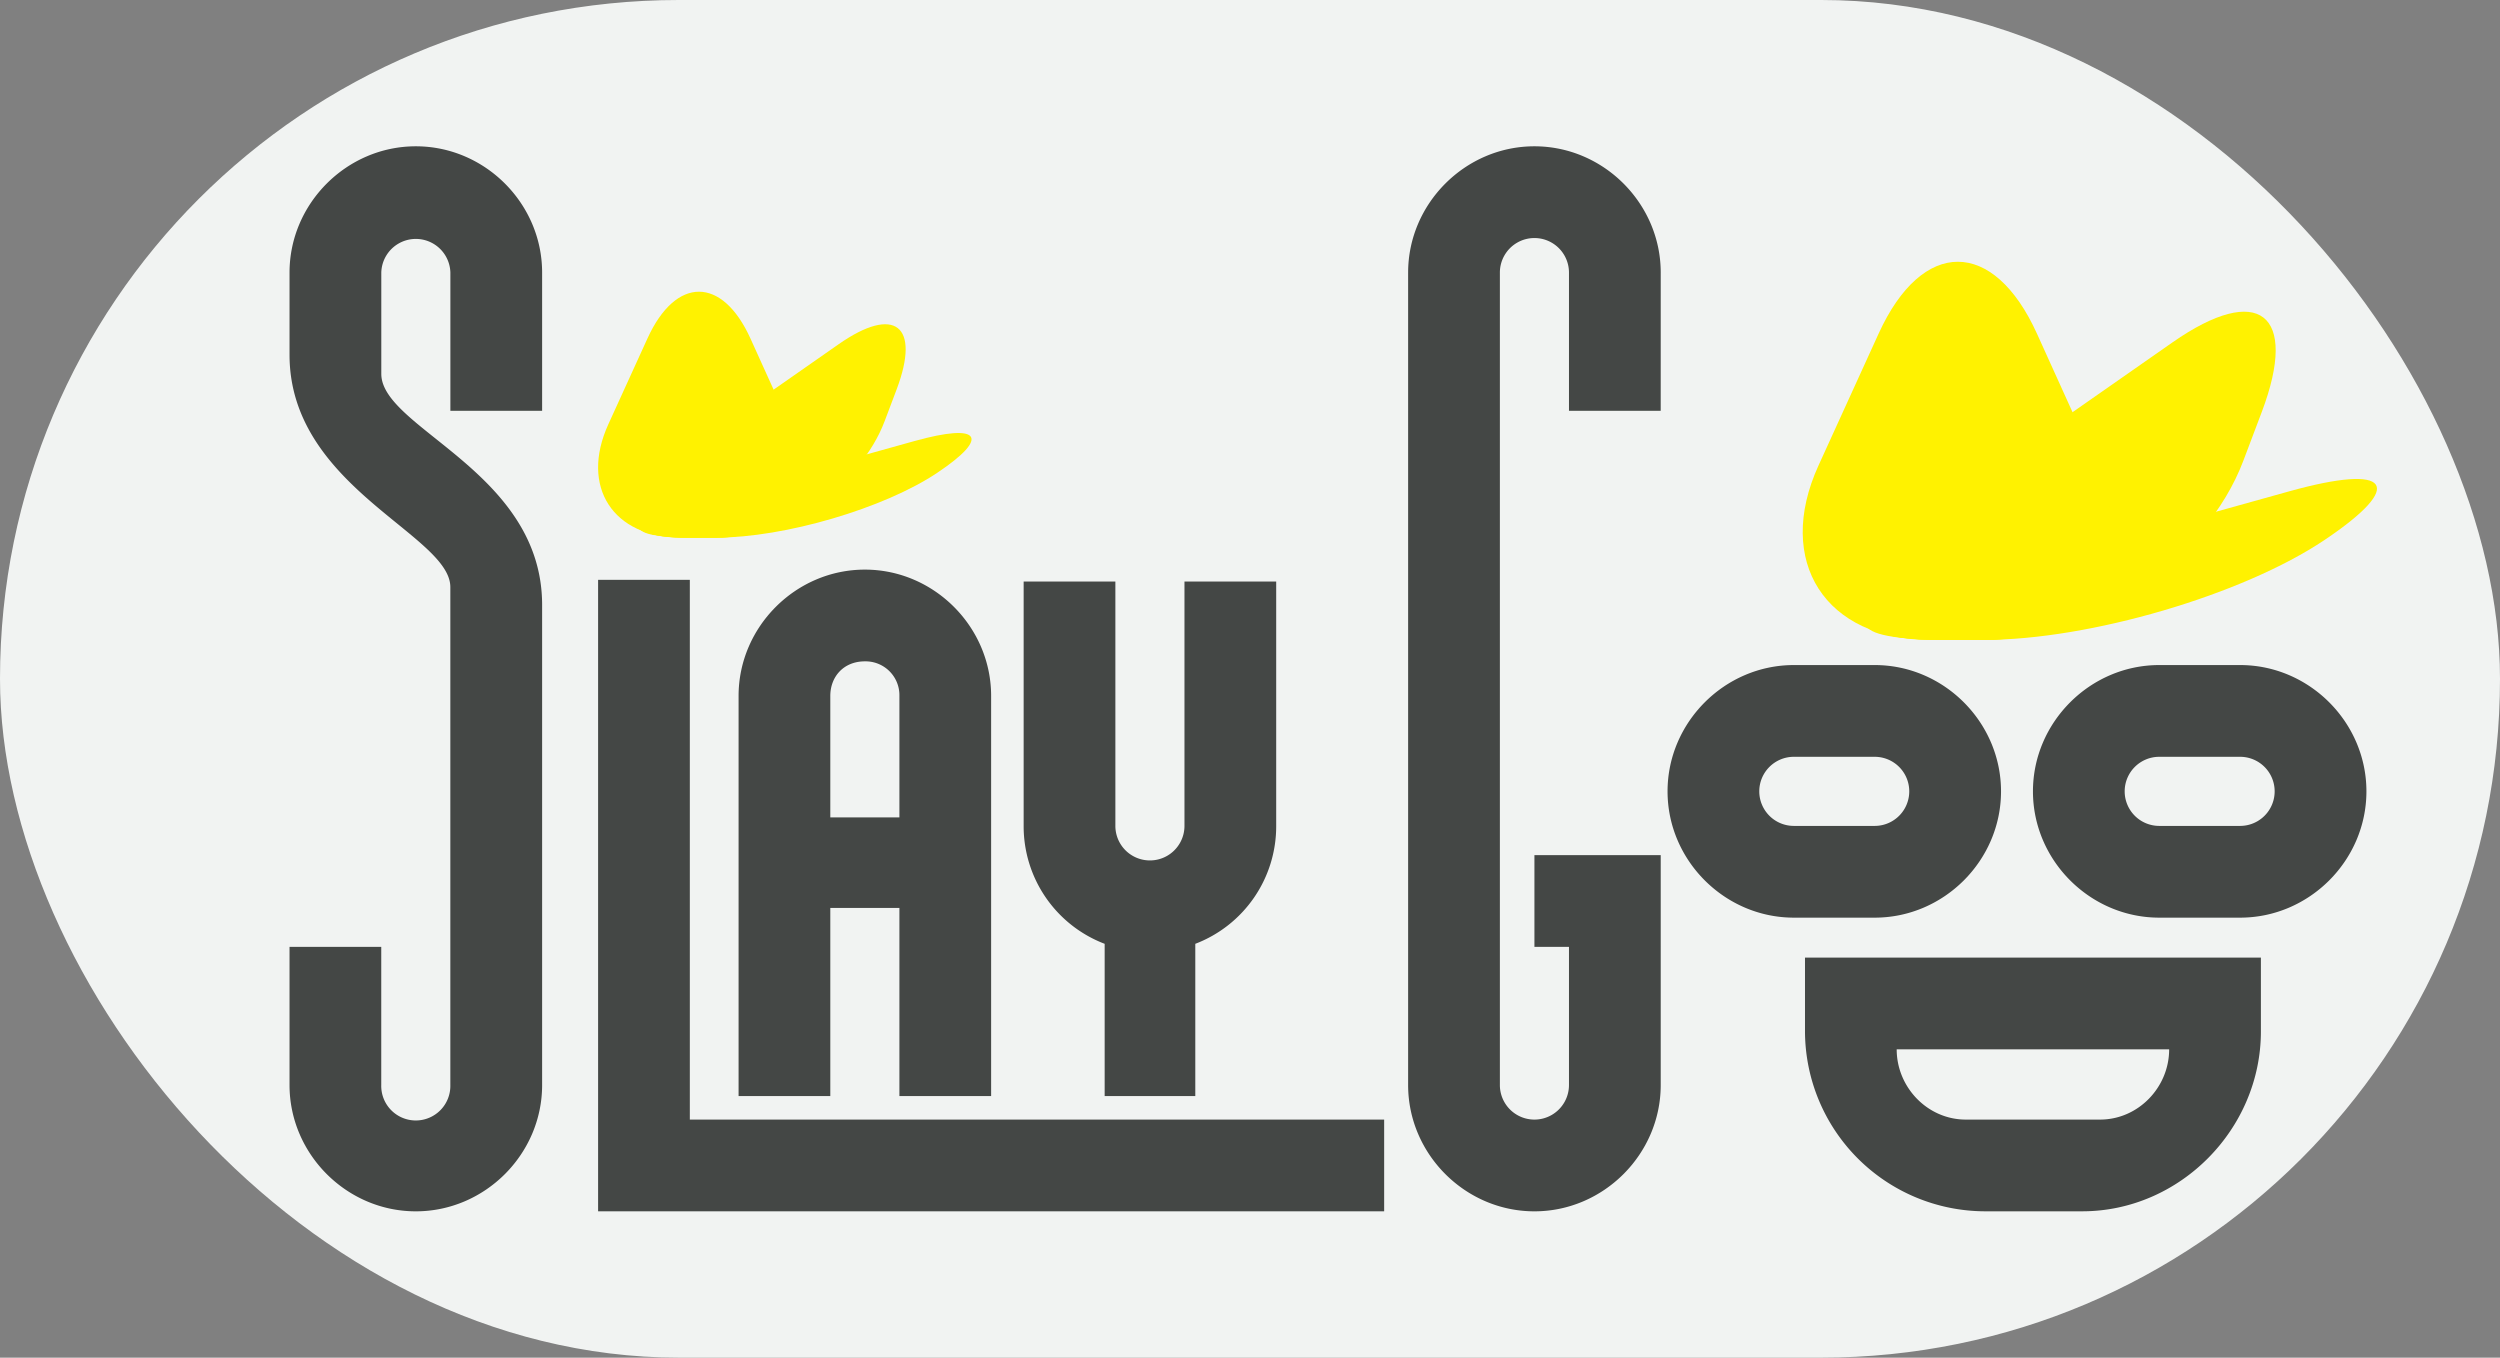
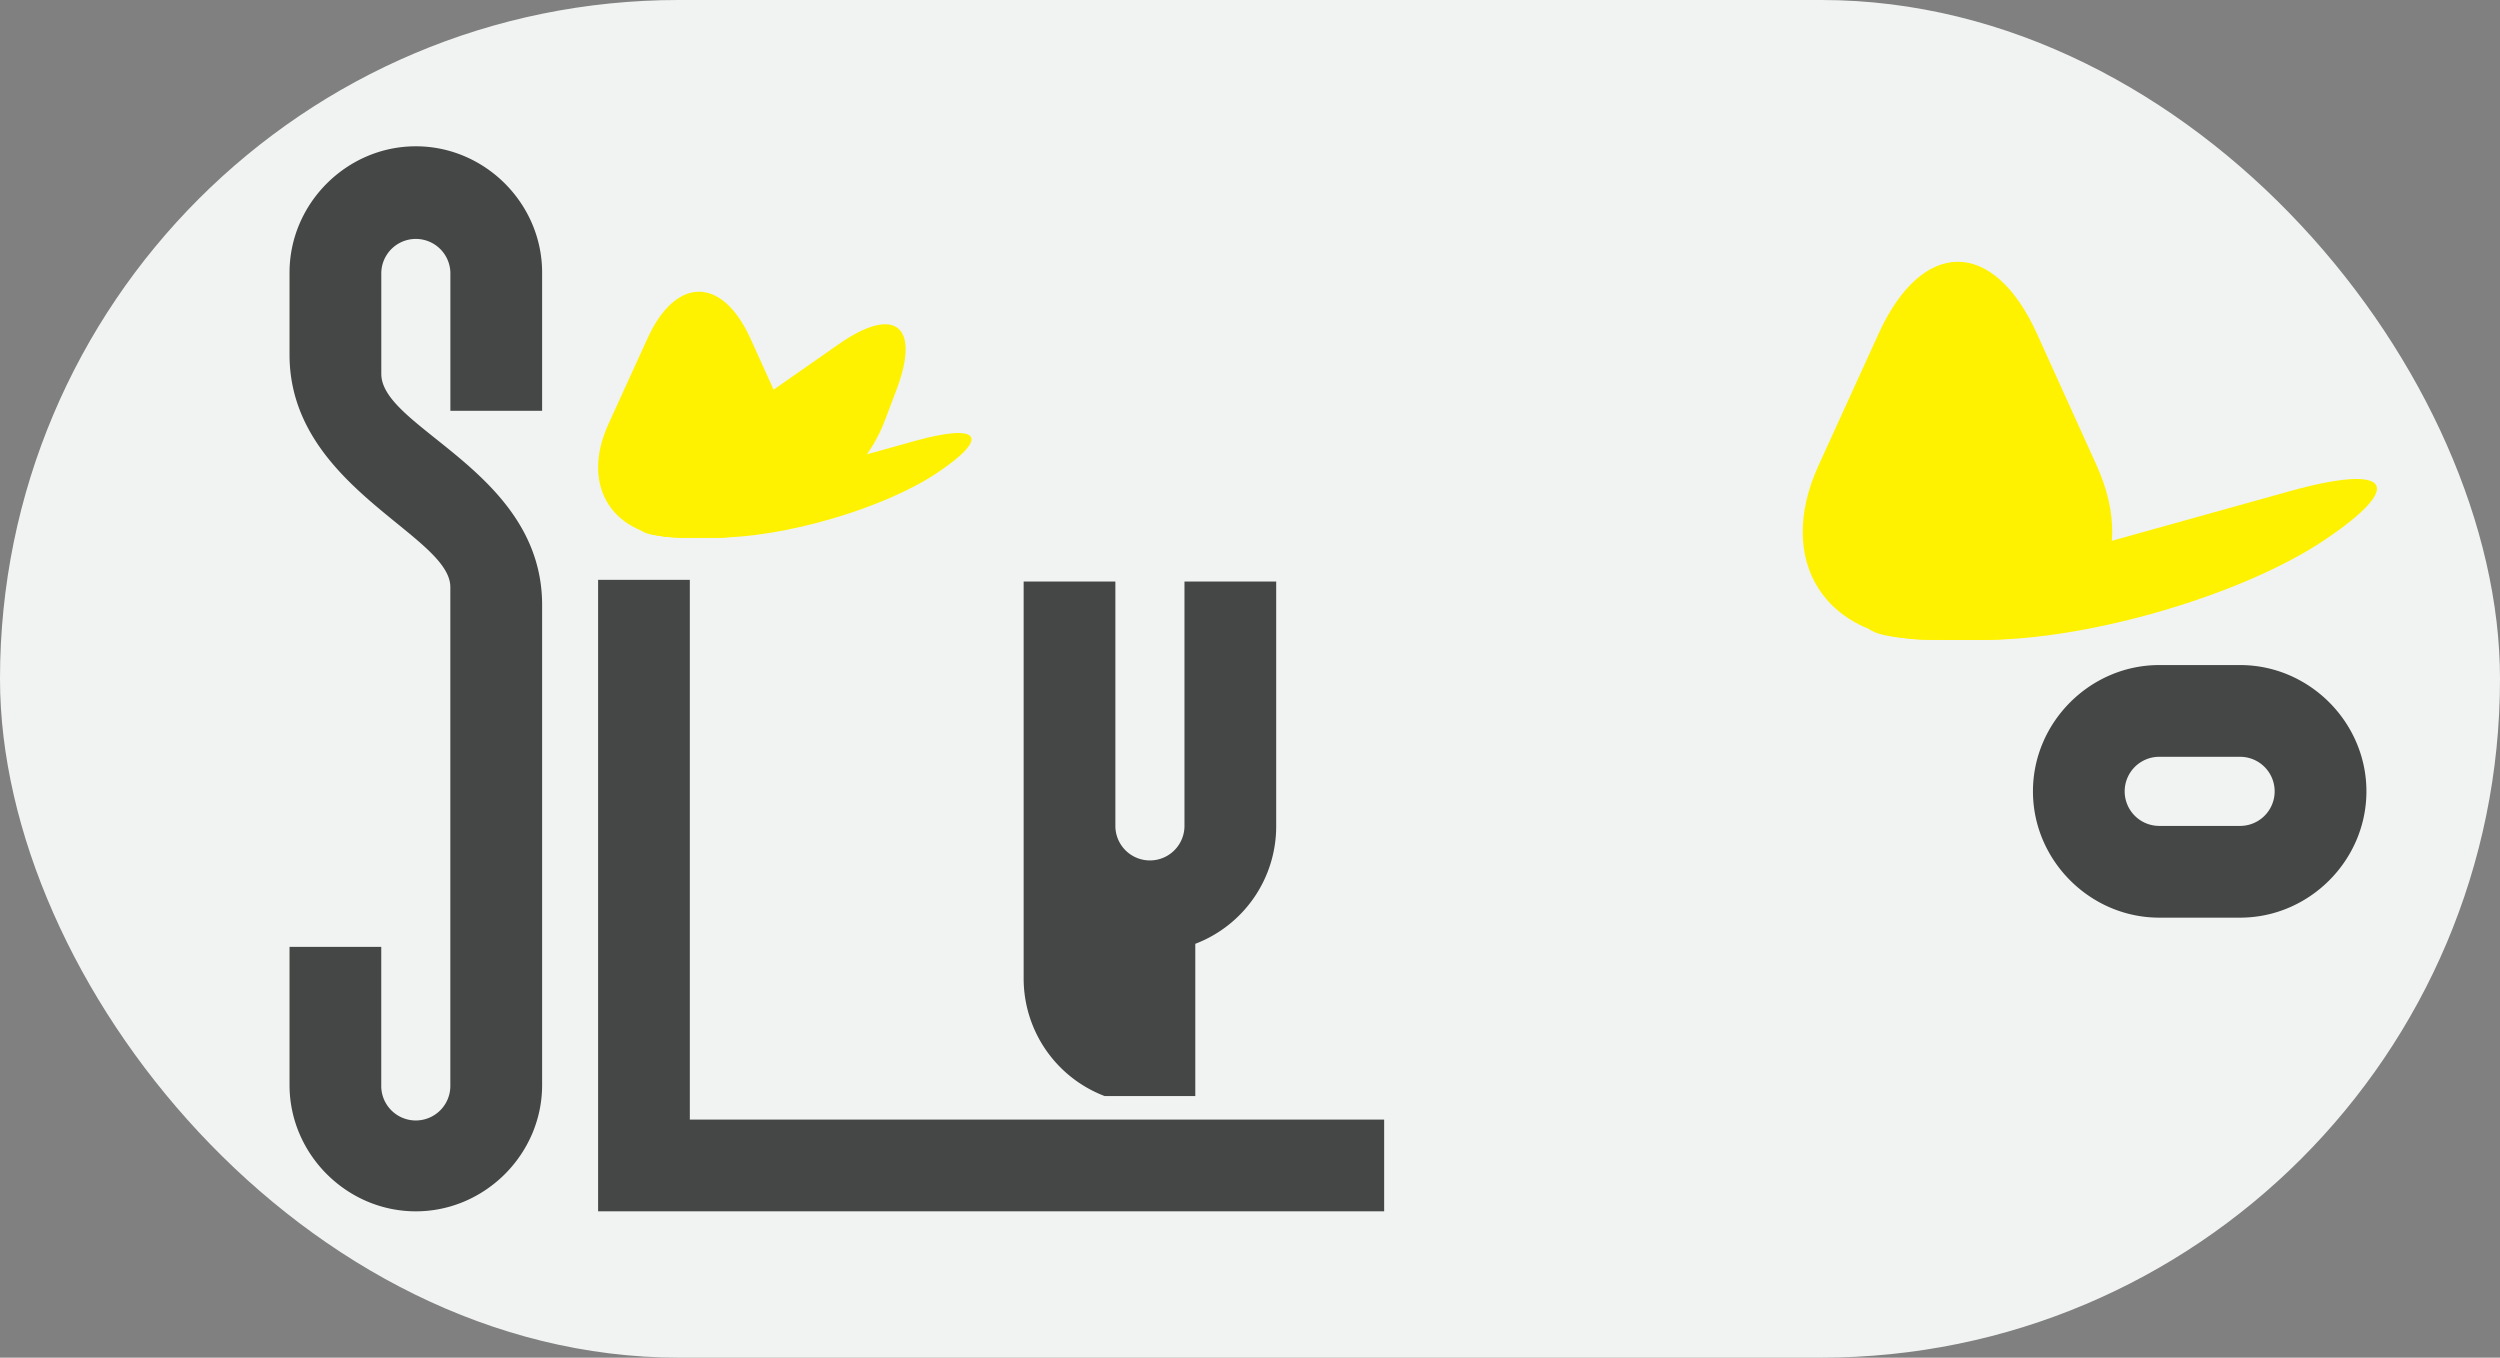
<svg xmlns="http://www.w3.org/2000/svg" viewBox="0 0 1108.51 601.99">
  <rect x="0" y="0" width="1108.51" height="601.99" fill="#808080" stroke="none" />
  <defs>
    <style>.cls-1{isolation:isolate;}.cls-2{fill:#f1f3f2;}.cls-3{fill:#444745;}.cls-4{fill:#fff200;mix-blend-mode:multiply;}</style>
  </defs>
  <g class="cls-1">
    <g id="Layer_2" data-name="Layer 2">
      <g id="Layer_2-2" data-name="Layer 2">
        <rect class="cls-2" width="1108.51" height="601.99" rx="300.99" />
        <path class="cls-3" d="M169.07,165.77c0,24.3,71.31,43.32,71.31,102.47V481.11c0,30.64-25.36,56-56,56s-56-25.35-56-56V419.84h40.67v61.27a15.32,15.32,0,1,0,30.63,0V260.32c0-23.24-71.3-44.37-71.3-103V120.87c0-30.63,25.35-56,56-56s56,25.36,56,56v61.28H199.7V120.87a15.32,15.32,0,0,0-30.63,0Z" />
        <path class="cls-3" d="M305.87,496.43H613.74V537.1H265.2v-280h40.67Z" />
-         <path class="cls-3" d="M439.47,308.57V486H398.8V402.59H368.16V486H327.49V308.57c0-30.63,25.35-56,56-56S439.47,277.94,439.47,308.57Zm-71.31,0v53.88H398.8V308.57a15,15,0,0,0-15.32-15.32C374,293.25,368.16,300.12,368.16,308.57Z" />
-         <path class="cls-3" d="M530,486H489.81V418.49a55.77,55.77,0,0,1-35.92-52.29V257.86h40.67V366.2a15.32,15.32,0,0,0,30.64,0V257.86h40.67V366.2A55.77,55.77,0,0,1,530,418.49Z" />
-         <path class="cls-3" d="M736.36,182.15H695.69V120.87a15.32,15.32,0,0,0-30.64,0V481.11a15.32,15.32,0,0,0,30.64,0V419.84H680.37V379.17h56V481.11c0,30.64-25.36,56-56,56s-56-25.35-56-56V120.87c0-30.63,25.35-56,56-56s56,25.36,56,56Z" />
+         <path class="cls-3" d="M530,486H489.81a55.77,55.77,0,0,1-35.92-52.29V257.86h40.67V366.2a15.32,15.32,0,0,0,30.64,0V257.86h40.67V366.2A55.77,55.77,0,0,1,530,418.49Z" />
        <path class="cls-3" d="M901.42,350.89c0-30.64,25.35-56,56-56h35.86c30.63,0,56,25.35,56,56s-25.36,56-56,56H957.41C926.77,406.88,901.42,381.53,901.42,350.89Zm40.67,0a15.33,15.33,0,0,0,15.32,15.32h35.86a15.32,15.32,0,0,0,0-30.64H957.41A15.33,15.33,0,0,0,942.09,350.89Z" />
-         <path class="cls-3" d="M739.4,350.89c0-30.64,25.35-56,56-56h35.86c30.64,0,56,25.35,56,56s-25.35,56-56,56H795.39C764.75,406.88,739.4,381.53,739.4,350.89Zm40.67,0a15.33,15.33,0,0,0,15.32,15.32h35.86a15.32,15.32,0,1,0,0-30.64H795.39A15.33,15.33,0,0,0,780.07,350.89Z" />
-         <path class="cls-3" d="M880.1,537.1a80,80,0,0,1-79.76-79.76V424.6h202.15v32.74c0,43.32-35.92,79.76-79.23,79.76ZM841,465.27c0,16.9,13.73,31.16,30.64,31.16h59.53c16.91,0,30.64-14.26,30.64-31.16Z" />
-         <path class="cls-4" d="M879.79,283.75c46.7,0,98.41-35.75,114.91-79.44l8.19-21.67c16.5-43.69-1.32-57.55-39.61-30.82L844,235.13c-38.29,26.74-31.4,48.62,15.3,48.62Z" />
        <path class="cls-4" d="M903.22,148c-19.26-42.54-50.87-42.58-70.23-.08L806.3,206.47c-19.36,42.5,3,77.28,49.71,77.28h23.78c46.7,0,69.15-34.81,49.88-77.36Z" />
        <path class="cls-4" d="M1015,217.87c45-12.54,52.07-2.85,15.74,21.54s-104.26,44.33-151,44.33H863.57c-46.7,0-48.11-10.25-3.12-22.79Z" />
        <path class="cls-4" d="M317.52,238.4c30.37,0,64-23.24,74.73-51.65l5.32-14.09c10.73-28.41-.86-37.43-25.76-20l-77.57,54.17c-24.9,17.39-20.43,31.61,9.94,31.61Z" />
        <path class="cls-4" d="M332.76,150.11c-12.53-27.66-33.08-27.69-45.67-.05l-17.36,38.09c-12.59,27.64,2,50.25,32.33,50.25h15.46c30.37,0,45-22.63,32.44-50.3Z" />
        <path class="cls-4" d="M405.45,195.57c29.26-8.16,33.86-1.85,10.24,14s-67.8,28.83-98.17,28.83H307c-30.37,0-31.28-6.67-2-14.82Z" />
      </g>
    </g>
  </g>
</svg>